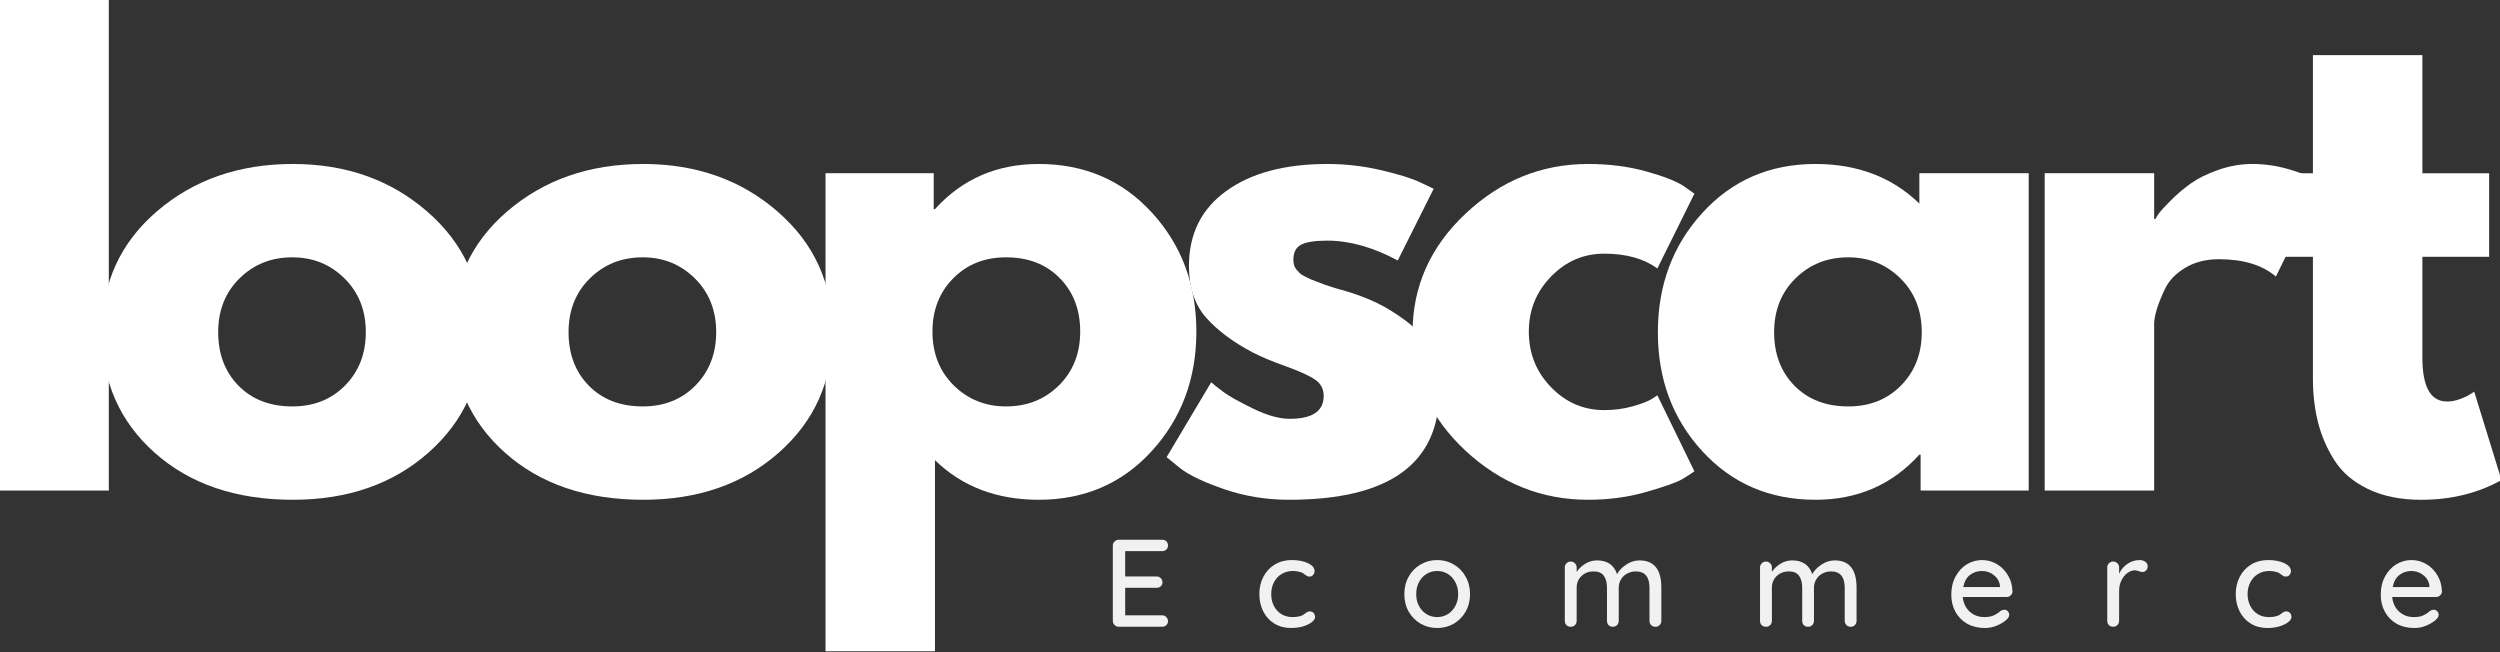
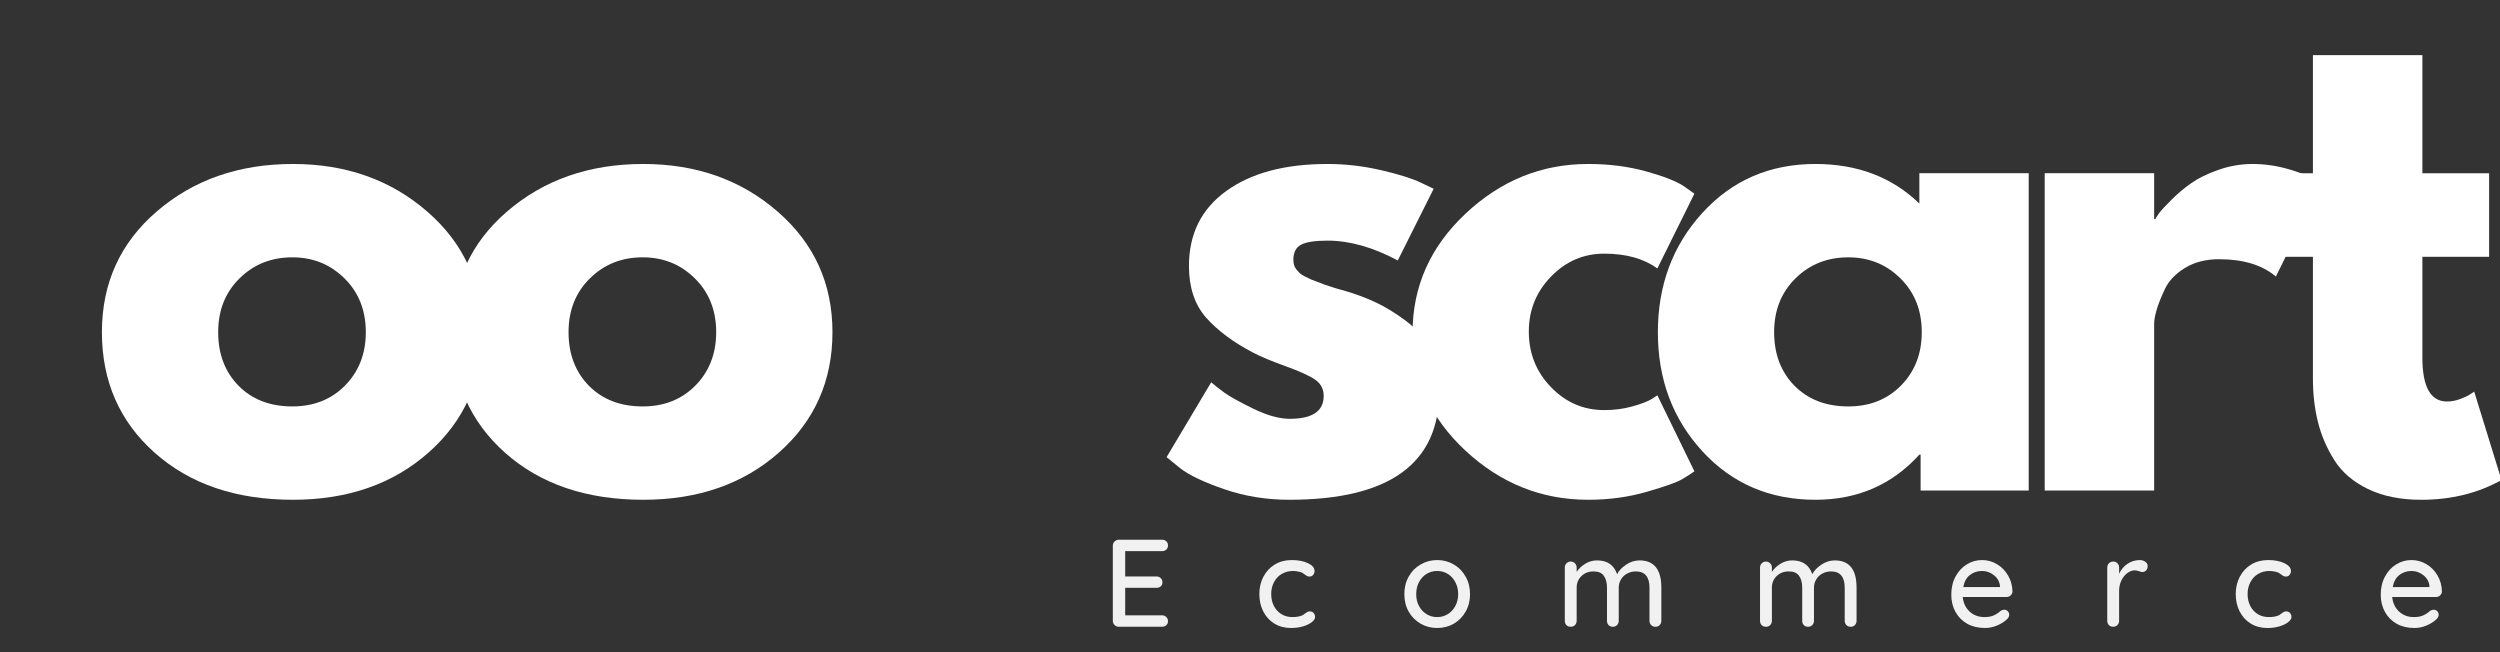
<svg xmlns="http://www.w3.org/2000/svg" width="184" height="48" viewBox="0 0 184 48" fill="none">
  <rect x="0" y="0" width="184" height="48" fill="#333333" stroke="none" />
  <g clip-path="url(#clip0_402_6277)">
    <mask id="mask0_402_6277" style="mask-type:luminance" maskUnits="userSpaceOnUse" x="-18" y="-21" width="220" height="90">
      <path d="M201.544 -20.144H-17.544V68.142H201.544V-20.144Z" fill="white" />
    </mask>
    <g mask="url(#mask0_402_6277)">
-       <path d="M-0.047 36.103V-3.04H8.008V36.103H-0.047Z" fill="white" />
      <path d="M11.393 33.329C8.798 31.022 7.501 28.062 7.501 24.449C7.501 20.838 8.849 17.873 11.548 15.554C14.251 13.232 17.587 12.069 21.557 12.069C25.469 12.069 28.767 13.24 31.45 15.577C34.138 17.911 35.482 20.869 35.482 24.449C35.482 28.031 34.169 30.983 31.543 33.306C28.921 35.624 25.592 36.783 21.557 36.783C17.375 36.783 13.988 35.632 11.393 33.329ZM17.626 20.492C16.579 21.524 16.058 22.842 16.058 24.449C16.058 26.057 16.556 27.37 17.556 28.391C18.56 29.407 19.881 29.913 21.518 29.913C23.094 29.913 24.387 29.399 25.403 28.368C26.417 27.332 26.924 26.026 26.924 24.449C26.924 22.842 26.401 21.524 25.357 20.492C24.31 19.457 23.032 18.939 21.518 18.939C19.968 18.939 18.67 19.457 17.626 20.492Z" fill="white" />
      <path d="M37.18 33.329C34.585 31.022 33.288 28.062 33.288 24.449C33.288 20.838 34.635 17.873 37.334 15.554C40.038 13.232 43.374 12.069 47.344 12.069C51.255 12.069 54.553 13.24 57.237 15.577C59.925 17.911 61.269 20.869 61.269 24.449C61.269 28.031 59.955 30.983 57.33 33.306C54.708 35.624 51.379 36.783 47.344 36.783C43.162 36.783 39.775 35.632 37.18 33.329ZM43.413 20.492C42.366 21.524 41.845 22.842 41.845 24.449C41.845 26.057 42.343 27.37 43.343 28.391C44.347 29.407 45.668 29.913 47.305 29.913C48.881 29.913 50.174 29.399 51.19 28.368C52.203 27.332 52.711 26.026 52.711 24.449C52.711 22.842 52.188 21.524 51.143 20.492C50.097 19.457 48.819 18.939 47.305 18.939C45.755 18.939 44.457 19.457 43.413 20.492Z" fill="white" />
-       <path d="M84.777 15.647C86.959 18.027 88.052 20.948 88.052 24.411C88.052 27.869 86.959 30.794 84.777 33.19C82.594 35.586 79.819 36.783 76.452 36.783C73.362 36.783 70.816 35.814 68.814 33.87V47.935H60.758V12.749H68.721V15.392H68.814C70.816 13.178 73.362 12.069 76.452 12.069C79.819 12.069 82.594 13.263 84.777 15.647ZM77.935 28.368C78.979 27.332 79.503 26.01 79.503 24.403C79.503 22.795 79.001 21.485 77.996 20.469C76.996 19.449 75.68 18.939 74.043 18.939C72.467 18.939 71.169 19.457 70.15 20.492C69.134 21.524 68.629 22.826 68.629 24.403C68.629 26.01 69.15 27.332 70.197 28.368C71.246 29.399 72.529 29.913 74.043 29.913C75.591 29.913 76.888 29.399 77.935 28.368Z" fill="white" />
      <path d="M97.694 12.069C99.026 12.069 100.345 12.222 101.648 12.525C102.955 12.83 103.927 13.133 104.56 13.437L105.518 13.893L102.876 19.171C101.057 18.197 99.331 17.71 97.694 17.71C96.783 17.71 96.136 17.811 95.755 18.012C95.379 18.209 95.192 18.58 95.192 19.125C95.192 19.248 95.207 19.372 95.238 19.495C95.269 19.615 95.327 19.727 95.415 19.835C95.508 19.94 95.589 20.029 95.663 20.106C95.74 20.18 95.867 20.261 96.049 20.353C96.234 20.446 96.377 20.516 96.481 20.562C96.59 20.605 96.763 20.67 97.007 20.763C97.254 20.856 97.435 20.925 97.555 20.972C97.678 21.014 97.883 21.08 98.173 21.172C98.46 21.265 98.679 21.327 98.829 21.358C99.772 21.632 100.59 21.936 101.285 22.27C101.984 22.6 102.722 23.054 103.494 23.63C104.266 24.208 104.863 24.936 105.286 25.817C105.712 26.698 105.927 27.701 105.927 28.823C105.927 34.131 102.243 36.783 94.875 36.783C93.207 36.783 91.62 36.525 90.118 36.01C88.62 35.496 87.534 34.981 86.866 34.465L85.862 33.646L89.144 28.136C89.386 28.348 89.703 28.597 90.094 28.885C90.49 29.175 91.203 29.571 92.234 30.075C93.263 30.576 94.159 30.825 94.921 30.825C96.59 30.825 97.424 30.264 97.424 29.14C97.424 28.626 97.209 28.224 96.783 27.935C96.36 27.647 95.64 27.32 94.62 26.953C93.605 26.588 92.809 26.256 92.234 25.956C90.776 25.195 89.623 24.337 88.774 23.383C87.928 22.424 87.507 21.157 87.507 19.581C87.507 17.216 88.422 15.374 90.257 14.055C92.089 12.732 94.568 12.069 97.694 12.069Z" fill="white" />
      <path d="M118.066 18.669C116.552 18.669 115.249 19.231 114.158 20.353C113.065 21.478 112.521 22.826 112.521 24.403C112.521 26.01 113.065 27.376 114.158 28.499C115.249 29.623 116.552 30.183 118.066 30.183C118.796 30.183 119.487 30.095 120.136 29.913C120.789 29.733 121.268 29.55 121.573 29.364L121.982 29.094L124.708 34.689C124.496 34.844 124.2 35.035 123.82 35.261C123.443 35.489 122.58 35.798 121.232 36.188C119.883 36.584 118.433 36.783 116.885 36.783C113.46 36.783 110.451 35.578 107.856 33.167C105.261 30.755 103.964 27.865 103.964 24.495C103.964 21.095 105.261 18.174 107.856 15.732C110.451 13.29 113.46 12.069 116.885 12.069C118.433 12.069 119.86 12.252 121.163 12.617C122.464 12.979 123.389 13.342 123.936 13.707L124.708 14.256L121.982 19.758C120.982 19.032 119.677 18.669 118.066 18.669Z" fill="white" />
      <path d="M125.293 33.213C123.11 30.833 122.019 27.915 122.019 24.457C122.019 20.995 123.11 18.066 125.293 15.67C127.481 13.271 130.255 12.069 133.619 12.069C136.712 12.069 139.261 13.041 141.265 14.982V12.749H149.312V36.103H141.357V33.46H141.265C139.261 35.676 136.712 36.783 133.619 36.783C130.255 36.783 127.481 35.593 125.293 33.213ZM132.144 20.492C131.097 21.524 130.576 22.842 130.576 24.449C130.576 26.057 131.074 27.37 132.074 28.391C133.078 29.407 134.399 29.913 136.036 29.913C137.612 29.913 138.905 29.399 139.921 28.368C140.935 27.332 141.442 26.026 141.442 24.449C141.442 22.842 140.919 21.524 139.874 20.492C138.828 19.457 137.55 18.939 136.036 18.939C134.486 18.939 133.188 19.457 132.144 20.492Z" fill="white" />
      <path d="M150.49 36.103V12.749H158.546V16.118H158.638C158.694 16 158.789 15.852 158.924 15.67C159.063 15.485 159.359 15.166 159.812 14.712C160.27 14.254 160.756 13.844 161.272 13.483C161.785 13.118 162.454 12.791 163.272 12.502C164.095 12.214 164.929 12.069 165.774 12.069C166.655 12.069 167.52 12.191 168.369 12.432C169.219 12.675 169.841 12.917 170.238 13.159L170.871 13.53L167.504 20.353C166.504 19.503 165.11 19.078 163.318 19.078C162.349 19.078 161.515 19.293 160.816 19.72C160.121 20.143 159.629 20.659 159.341 21.265C159.051 21.874 158.847 22.392 158.723 22.818C158.603 23.242 158.546 23.574 158.546 23.816V36.103H150.49Z" fill="white" />
      <path d="M170.231 12.75V4.056H178.287V12.75H183.199V18.901H178.287V26.32C178.287 28.475 178.891 29.551 180.101 29.551C180.405 29.551 180.723 29.492 181.059 29.373C181.393 29.249 181.65 29.126 181.832 29.002L182.102 28.824L184.11 35.331C182.38 36.299 180.407 36.784 178.194 36.784C176.674 36.784 175.369 36.518 174.279 35.988C173.186 35.459 172.359 34.748 171.799 33.855C171.237 32.959 170.836 32.02 170.595 31.035C170.351 30.045 170.231 28.99 170.231 27.866V18.901H166.864V12.75H170.231Z" fill="white" />
      <path d="M85.533 45.287C85.656 45.287 85.759 45.331 85.842 45.418C85.923 45.502 85.965 45.602 85.965 45.72C85.965 45.84 85.923 45.936 85.842 46.013C85.759 46.091 85.656 46.129 85.533 46.129H82.343C82.223 46.129 82.121 46.089 82.034 46.005C81.946 45.919 81.903 45.812 81.903 45.689V40.156C81.903 40.038 81.946 39.937 82.034 39.854C82.121 39.767 82.223 39.723 82.343 39.723H85.533C85.656 39.723 85.759 39.761 85.842 39.838C85.923 39.916 85.965 40.02 85.965 40.148C85.965 40.271 85.923 40.372 85.842 40.449C85.759 40.526 85.656 40.565 85.533 40.565H82.814V42.427H85.115C85.243 42.427 85.349 42.47 85.432 42.551C85.513 42.628 85.556 42.729 85.556 42.852C85.556 42.982 85.513 43.083 85.432 43.154C85.349 43.227 85.243 43.262 85.115 43.262H82.814V45.287H85.533Z" fill="#F1F1F1" />
      <path d="M95.066 41.22C95.549 41.22 95.951 41.297 96.271 41.452C96.59 41.603 96.75 41.796 96.75 42.032C96.75 42.136 96.716 42.229 96.65 42.31C96.582 42.393 96.497 42.434 96.395 42.434C96.318 42.434 96.256 42.424 96.21 42.403C96.163 42.377 96.102 42.337 96.024 42.279C95.982 42.244 95.924 42.202 95.847 42.155C95.773 42.121 95.671 42.09 95.537 42.063C95.402 42.038 95.279 42.024 95.167 42.024C94.853 42.024 94.572 42.099 94.325 42.248C94.082 42.393 93.895 42.596 93.761 42.859C93.626 43.117 93.561 43.403 93.561 43.716C93.561 44.041 93.624 44.333 93.754 44.59C93.887 44.849 94.072 45.052 94.31 45.2C94.545 45.345 94.816 45.417 95.121 45.417C95.439 45.417 95.696 45.368 95.893 45.27C95.933 45.245 95.989 45.204 96.063 45.146C96.125 45.1 96.178 45.065 96.225 45.038C96.271 45.013 96.328 44.999 96.395 44.999C96.519 44.999 96.613 45.038 96.681 45.115C96.752 45.193 96.789 45.293 96.789 45.417C96.789 45.54 96.706 45.668 96.542 45.795C96.381 45.919 96.165 46.023 95.893 46.104C95.624 46.182 95.333 46.22 95.02 46.22C94.557 46.22 94.148 46.112 93.792 45.896C93.441 45.679 93.169 45.382 92.974 44.999C92.783 44.619 92.688 44.191 92.688 43.716C92.688 43.249 92.788 42.824 92.989 42.441C93.19 42.061 93.47 41.761 93.831 41.545C94.19 41.329 94.603 41.22 95.066 41.22Z" fill="#F1F1F1" />
      <path d="M108.195 43.732C108.195 44.207 108.087 44.634 107.871 45.015C107.658 45.392 107.369 45.687 106.998 45.904C106.631 46.116 106.226 46.22 105.778 46.22C105.334 46.22 104.928 46.116 104.557 45.904C104.187 45.687 103.893 45.392 103.677 45.015C103.464 44.634 103.36 44.207 103.36 43.732C103.36 43.253 103.464 42.824 103.677 42.441C103.893 42.055 104.187 41.757 104.557 41.545C104.928 41.329 105.334 41.22 105.778 41.22C106.226 41.22 106.631 41.329 106.998 41.545C107.369 41.757 107.658 42.055 107.871 42.441C108.087 42.824 108.195 43.253 108.195 43.732ZM107.322 43.732C107.322 43.403 107.253 43.11 107.114 42.851C106.979 42.588 106.793 42.385 106.558 42.24C106.326 42.097 106.065 42.024 105.778 42.024C105.488 42.024 105.226 42.097 104.99 42.24C104.758 42.385 104.573 42.588 104.434 42.851C104.299 43.11 104.233 43.403 104.233 43.732C104.233 44.053 104.299 44.341 104.434 44.597C104.573 44.856 104.758 45.057 104.99 45.2C105.226 45.345 105.488 45.417 105.778 45.417C106.065 45.417 106.326 45.345 106.558 45.2C106.793 45.057 106.979 44.856 107.114 44.597C107.253 44.341 107.322 44.053 107.322 43.732Z" fill="#F1F1F1" />
      <path d="M120.668 41.245C121.738 41.245 122.275 41.914 122.275 43.247V45.689C122.275 45.818 122.232 45.925 122.151 46.006C122.074 46.089 121.969 46.13 121.842 46.13C121.713 46.13 121.607 46.089 121.525 46.006C121.442 45.919 121.402 45.812 121.402 45.689V43.255C121.402 42.457 121.066 42.057 120.398 42.057C120.16 42.057 119.944 42.111 119.749 42.219C119.558 42.323 119.409 42.466 119.301 42.652C119.193 42.833 119.139 43.034 119.139 43.255V45.689C119.139 45.812 119.096 45.919 119.016 46.006C118.933 46.089 118.83 46.13 118.707 46.13C118.577 46.13 118.471 46.089 118.39 46.006C118.313 45.925 118.274 45.818 118.274 45.689V43.247C118.274 42.887 118.197 42.598 118.043 42.381C117.892 42.165 117.641 42.057 117.286 42.057C116.924 42.057 116.625 42.172 116.39 42.404C116.158 42.632 116.042 42.913 116.042 43.247V45.689C116.042 45.812 116 45.919 115.918 46.006C115.835 46.089 115.729 46.13 115.602 46.13C115.473 46.13 115.366 46.089 115.285 46.006C115.208 45.925 115.17 45.818 115.17 45.689V41.77C115.17 41.647 115.21 41.545 115.293 41.462C115.374 41.374 115.478 41.33 115.602 41.33C115.729 41.33 115.835 41.374 115.918 41.462C116 41.545 116.042 41.647 116.042 41.77V42.088C116.2 41.852 116.413 41.653 116.675 41.492C116.942 41.328 117.231 41.245 117.54 41.245C118.297 41.245 118.788 41.583 119.016 42.257C119.149 42.001 119.371 41.769 119.68 41.562C119.992 41.351 120.322 41.245 120.668 41.245Z" fill="#F1F1F1" />
      <path d="M135.037 41.245C136.107 41.245 136.643 41.914 136.643 43.247V45.689C136.643 45.818 136.601 45.925 136.52 46.006C136.443 46.089 136.338 46.13 136.211 46.13C136.082 46.13 135.975 46.089 135.894 46.006C135.811 45.919 135.771 45.812 135.771 45.689V43.255C135.771 42.457 135.435 42.057 134.767 42.057C134.529 42.057 134.313 42.111 134.118 42.219C133.927 42.323 133.778 42.466 133.67 42.652C133.562 42.833 133.508 43.034 133.508 43.255V45.689C133.508 45.812 133.465 45.919 133.384 46.006C133.301 46.089 133.199 46.13 133.075 46.13C132.946 46.13 132.84 46.089 132.759 46.006C132.681 45.925 132.643 45.818 132.643 45.689V43.247C132.643 42.887 132.566 42.598 132.411 42.381C132.261 42.165 132.01 42.057 131.654 42.057C131.293 42.057 130.994 42.172 130.758 42.404C130.527 42.632 130.411 42.913 130.411 43.247V45.689C130.411 45.812 130.369 45.919 130.287 46.006C130.204 46.089 130.098 46.13 129.971 46.13C129.841 46.13 129.735 46.089 129.654 46.006C129.577 45.925 129.538 45.818 129.538 45.689V41.77C129.538 41.647 129.579 41.545 129.662 41.462C129.743 41.374 129.847 41.33 129.971 41.33C130.098 41.33 130.204 41.374 130.287 41.462C130.369 41.545 130.411 41.647 130.411 41.77V42.088C130.569 41.852 130.781 41.653 131.044 41.492C131.311 41.328 131.6 41.245 131.909 41.245C132.666 41.245 133.156 41.583 133.384 42.257C133.518 42.001 133.74 41.769 134.049 41.562C134.361 41.351 134.691 41.245 135.037 41.245Z" fill="#F1F1F1" />
      <path d="M148.118 43.547C148.112 43.654 148.066 43.748 147.979 43.825C147.896 43.902 147.796 43.94 147.678 43.94H144.457C144.504 44.385 144.674 44.742 144.967 45.015C145.26 45.283 145.62 45.417 146.048 45.417C146.342 45.417 146.577 45.374 146.759 45.285C146.944 45.198 147.108 45.088 147.253 44.953C147.34 44.903 147.427 44.876 147.516 44.876C147.618 44.876 147.703 44.912 147.77 44.984C147.842 45.057 147.879 45.142 147.879 45.239C147.879 45.368 147.819 45.484 147.701 45.587C147.52 45.762 147.284 45.911 146.99 46.035C146.701 46.159 146.404 46.22 146.095 46.22C145.6 46.22 145.164 46.118 144.789 45.911C144.419 45.7 144.129 45.409 143.924 45.038C143.718 44.667 143.615 44.246 143.615 43.771C143.615 43.261 143.72 42.812 143.932 42.426C144.143 42.035 144.421 41.736 144.766 41.529C145.11 41.324 145.481 41.22 145.878 41.22C146.268 41.22 146.635 41.321 146.975 41.522C147.315 41.722 147.587 42.001 147.794 42.356C148.004 42.712 148.112 43.11 148.118 43.547ZM145.878 42.024C145.538 42.024 145.241 42.122 144.99 42.318C144.737 42.509 144.573 42.805 144.496 43.206H147.199V43.137C147.168 42.812 147.021 42.547 146.759 42.341C146.5 42.13 146.206 42.024 145.878 42.024Z" fill="#F1F1F1" />
      <path d="M157.481 41.22C157.639 41.22 157.777 41.263 157.89 41.344C158.008 41.427 158.068 41.529 158.068 41.653C158.068 41.798 158.03 41.908 157.952 41.985C157.879 42.063 157.786 42.101 157.674 42.101C157.622 42.101 157.539 42.082 157.427 42.039C157.298 41.999 157.197 41.977 157.126 41.977C156.934 41.977 156.749 42.045 156.569 42.178C156.394 42.308 156.249 42.487 156.137 42.719C156.023 42.947 155.967 43.202 155.967 43.484V45.687C155.967 45.811 155.925 45.917 155.844 46.004C155.761 46.087 155.655 46.128 155.527 46.128C155.398 46.128 155.291 46.087 155.21 46.004C155.133 45.923 155.094 45.817 155.094 45.687V41.769C155.094 41.645 155.135 41.543 155.218 41.46C155.299 41.373 155.403 41.329 155.527 41.329C155.655 41.329 155.761 41.373 155.844 41.46C155.925 41.543 155.967 41.645 155.967 41.769V42.233C156.1 41.935 156.301 41.692 156.569 41.506C156.836 41.321 157.141 41.226 157.481 41.22Z" fill="#F1F1F1" />
      <path d="M166.929 41.22C167.412 41.22 167.813 41.297 168.134 41.452C168.452 41.603 168.612 41.796 168.612 42.032C168.612 42.136 168.578 42.229 168.512 42.31C168.445 42.393 168.36 42.434 168.257 42.434C168.18 42.434 168.118 42.424 168.072 42.403C168.026 42.377 167.964 42.337 167.887 42.279C167.844 42.244 167.786 42.202 167.709 42.155C167.636 42.121 167.533 42.09 167.4 42.063C167.265 42.038 167.141 42.024 167.029 42.024C166.715 42.024 166.435 42.099 166.188 42.248C165.944 42.393 165.757 42.596 165.624 42.859C165.489 43.117 165.423 43.403 165.423 43.716C165.423 44.041 165.487 44.333 165.616 44.59C165.749 44.849 165.935 45.052 166.172 45.2C166.408 45.345 166.678 45.417 166.983 45.417C167.302 45.417 167.559 45.368 167.755 45.27C167.796 45.245 167.852 45.204 167.925 45.146C167.987 45.1 168.041 45.065 168.087 45.038C168.134 45.013 168.19 44.999 168.257 44.999C168.381 44.999 168.476 45.038 168.543 45.115C168.615 45.193 168.651 45.293 168.651 45.417C168.651 45.54 168.568 45.668 168.404 45.795C168.244 45.919 168.028 46.023 167.755 46.104C167.487 46.182 167.195 46.22 166.883 46.22C166.419 46.22 166.01 46.112 165.655 45.896C165.303 45.679 165.031 45.382 164.836 44.999C164.645 44.619 164.55 44.191 164.55 43.716C164.55 43.249 164.651 42.824 164.852 42.441C165.052 42.061 165.332 41.761 165.693 41.545C166.052 41.329 166.466 41.22 166.929 41.22Z" fill="#F1F1F1" />
      <path d="M179.726 43.547C179.72 43.654 179.674 43.748 179.587 43.825C179.504 43.902 179.404 43.94 179.286 43.94H176.065C176.112 44.385 176.282 44.742 176.575 45.015C176.869 45.283 177.228 45.417 177.656 45.417C177.95 45.417 178.185 45.374 178.367 45.285C178.552 45.198 178.716 45.088 178.861 44.953C178.948 44.903 179.035 44.876 179.124 44.876C179.226 44.876 179.311 44.912 179.378 44.984C179.45 45.057 179.487 45.142 179.487 45.239C179.487 45.368 179.427 45.484 179.309 45.587C179.128 45.762 178.892 45.911 178.598 46.035C178.309 46.159 178.012 46.22 177.703 46.22C177.208 46.22 176.772 46.118 176.397 45.911C176.027 45.7 175.737 45.409 175.532 45.038C175.326 44.667 175.223 44.246 175.223 43.771C175.223 43.261 175.328 42.812 175.54 42.426C175.751 42.035 176.029 41.736 176.374 41.529C176.718 41.324 177.089 41.22 177.486 41.22C177.876 41.22 178.243 41.321 178.583 41.522C178.923 41.722 179.195 42.001 179.401 42.356C179.612 42.712 179.72 43.11 179.726 43.547ZM177.486 42.024C177.146 42.024 176.849 42.122 176.598 42.318C176.345 42.509 176.181 42.805 176.104 43.206H178.807V43.137C178.776 42.812 178.629 42.547 178.367 42.341C178.108 42.13 177.815 42.024 177.486 42.024Z" fill="#F1F1F1" />
    </g>
  </g>
  <defs>
    <clipPath id="clip0_402_6277">
      <rect width="184" height="48" fill="white" />
    </clipPath>
  </defs>
</svg>